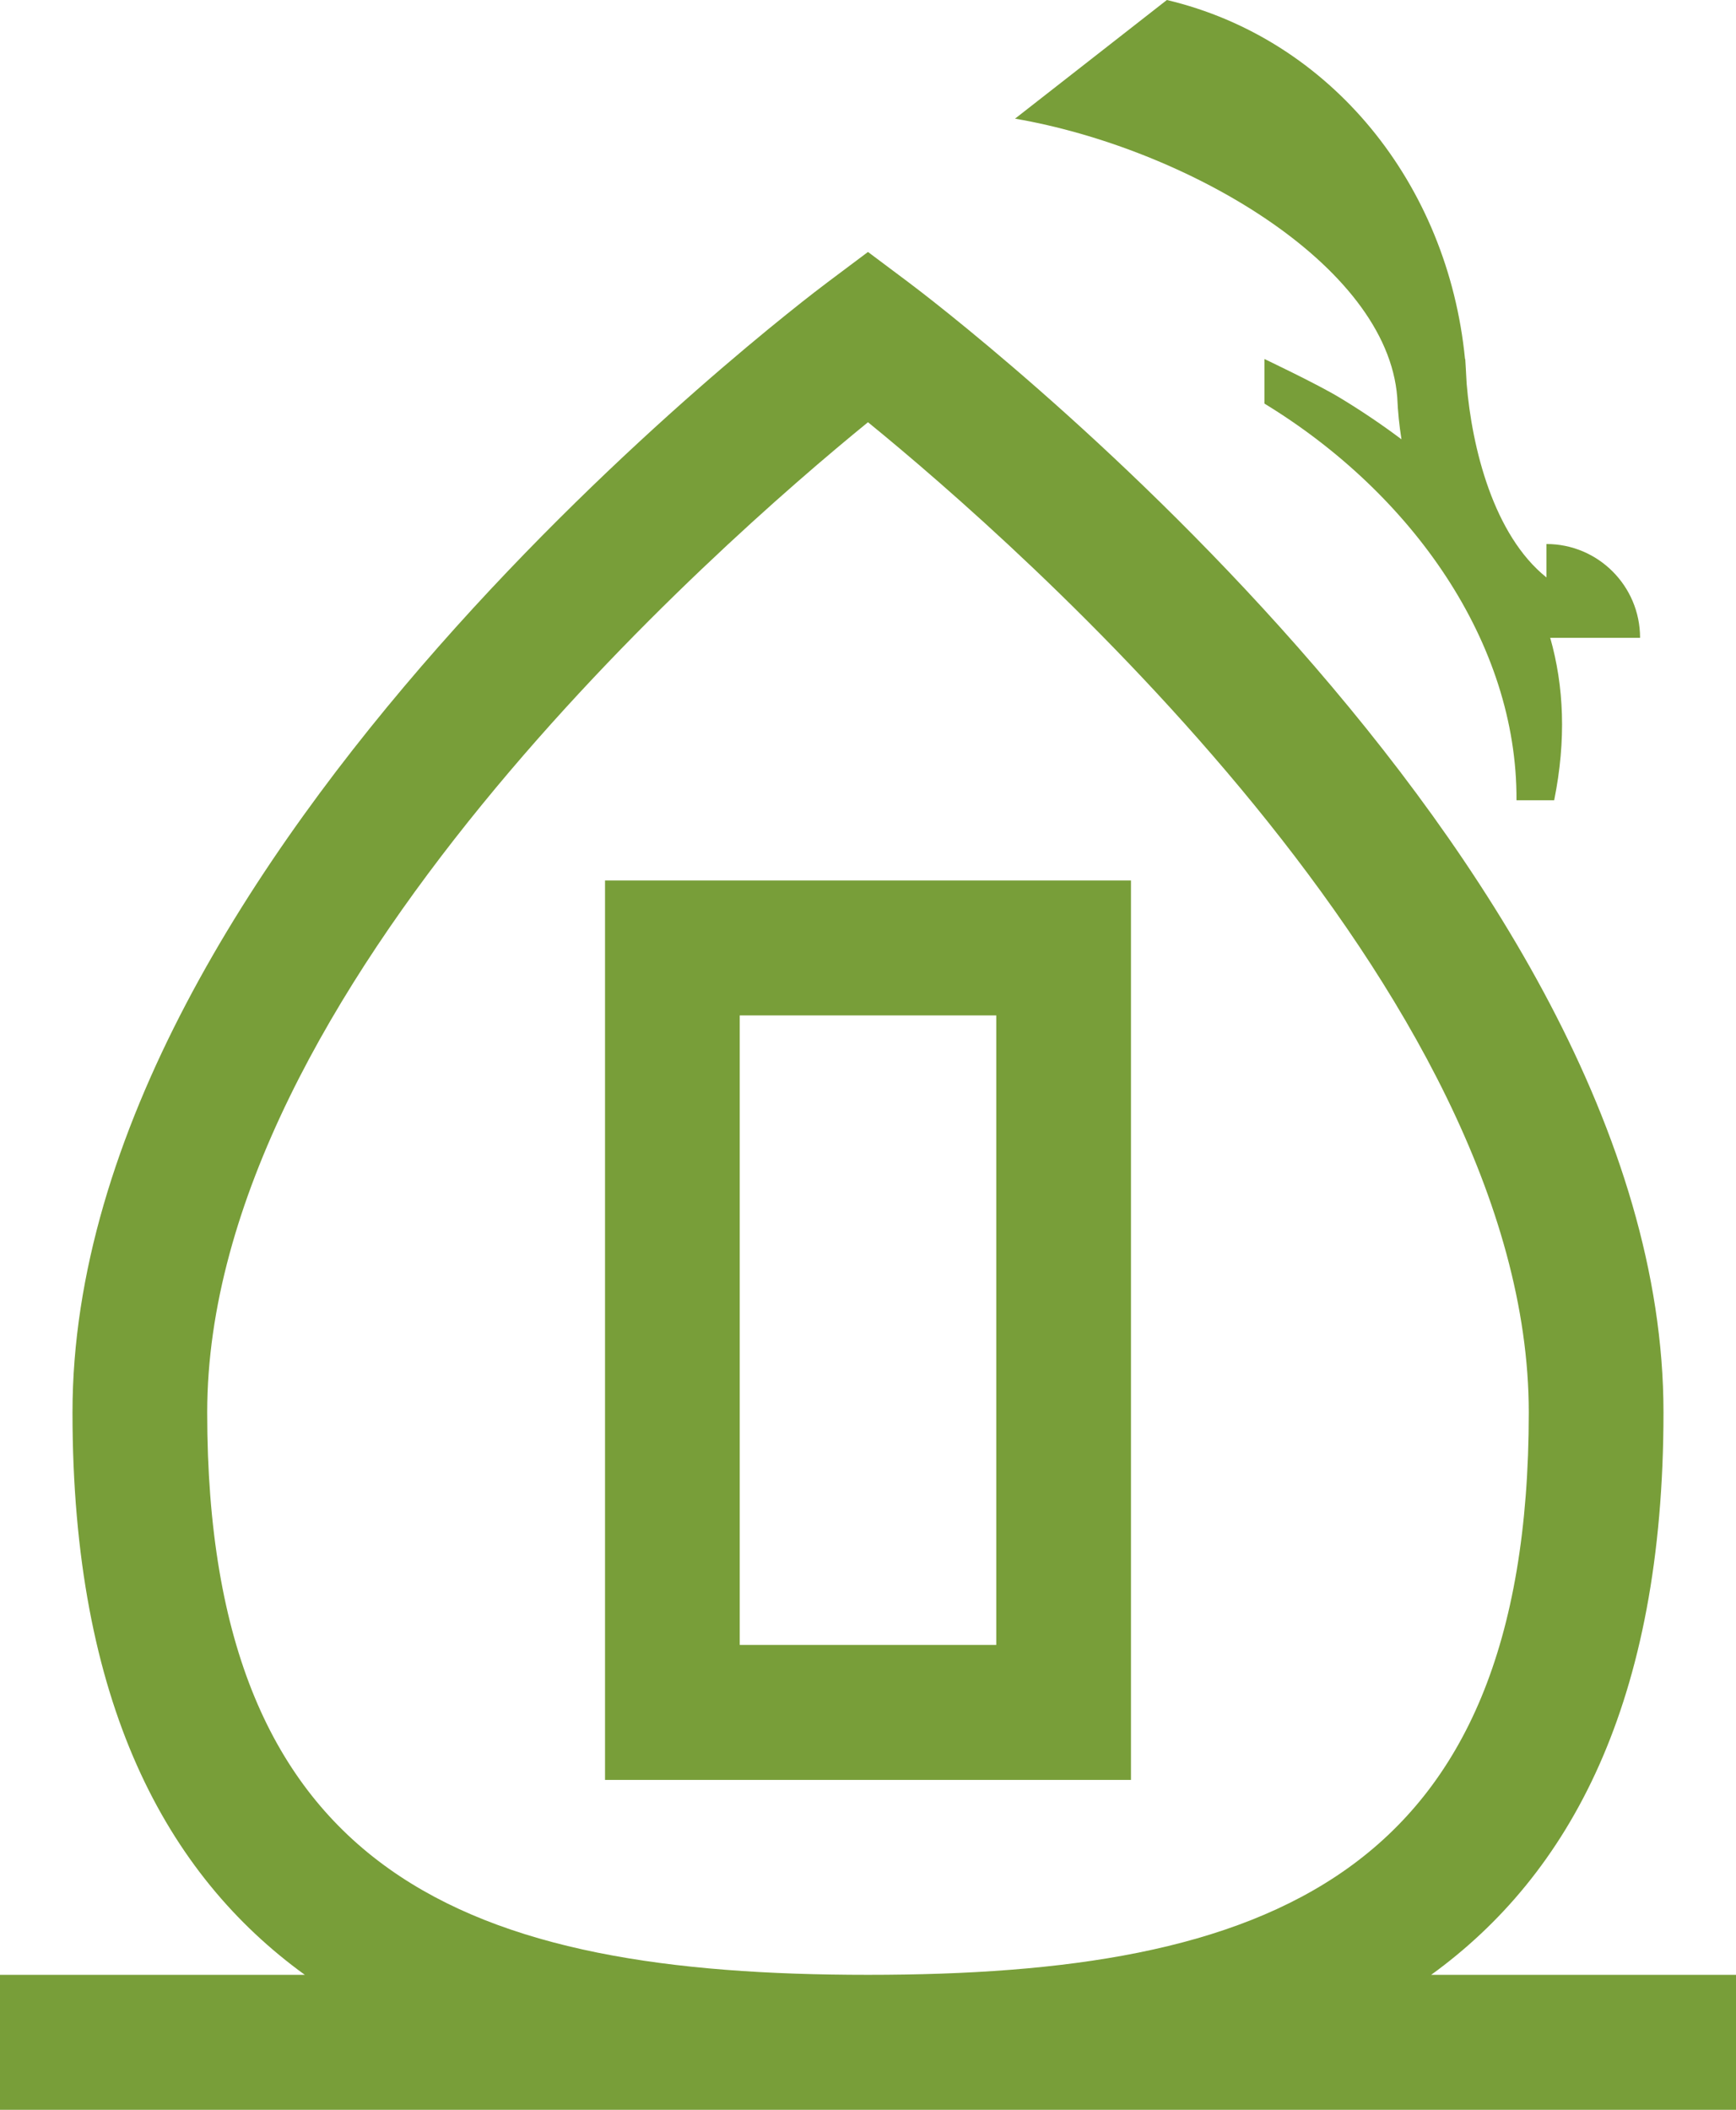
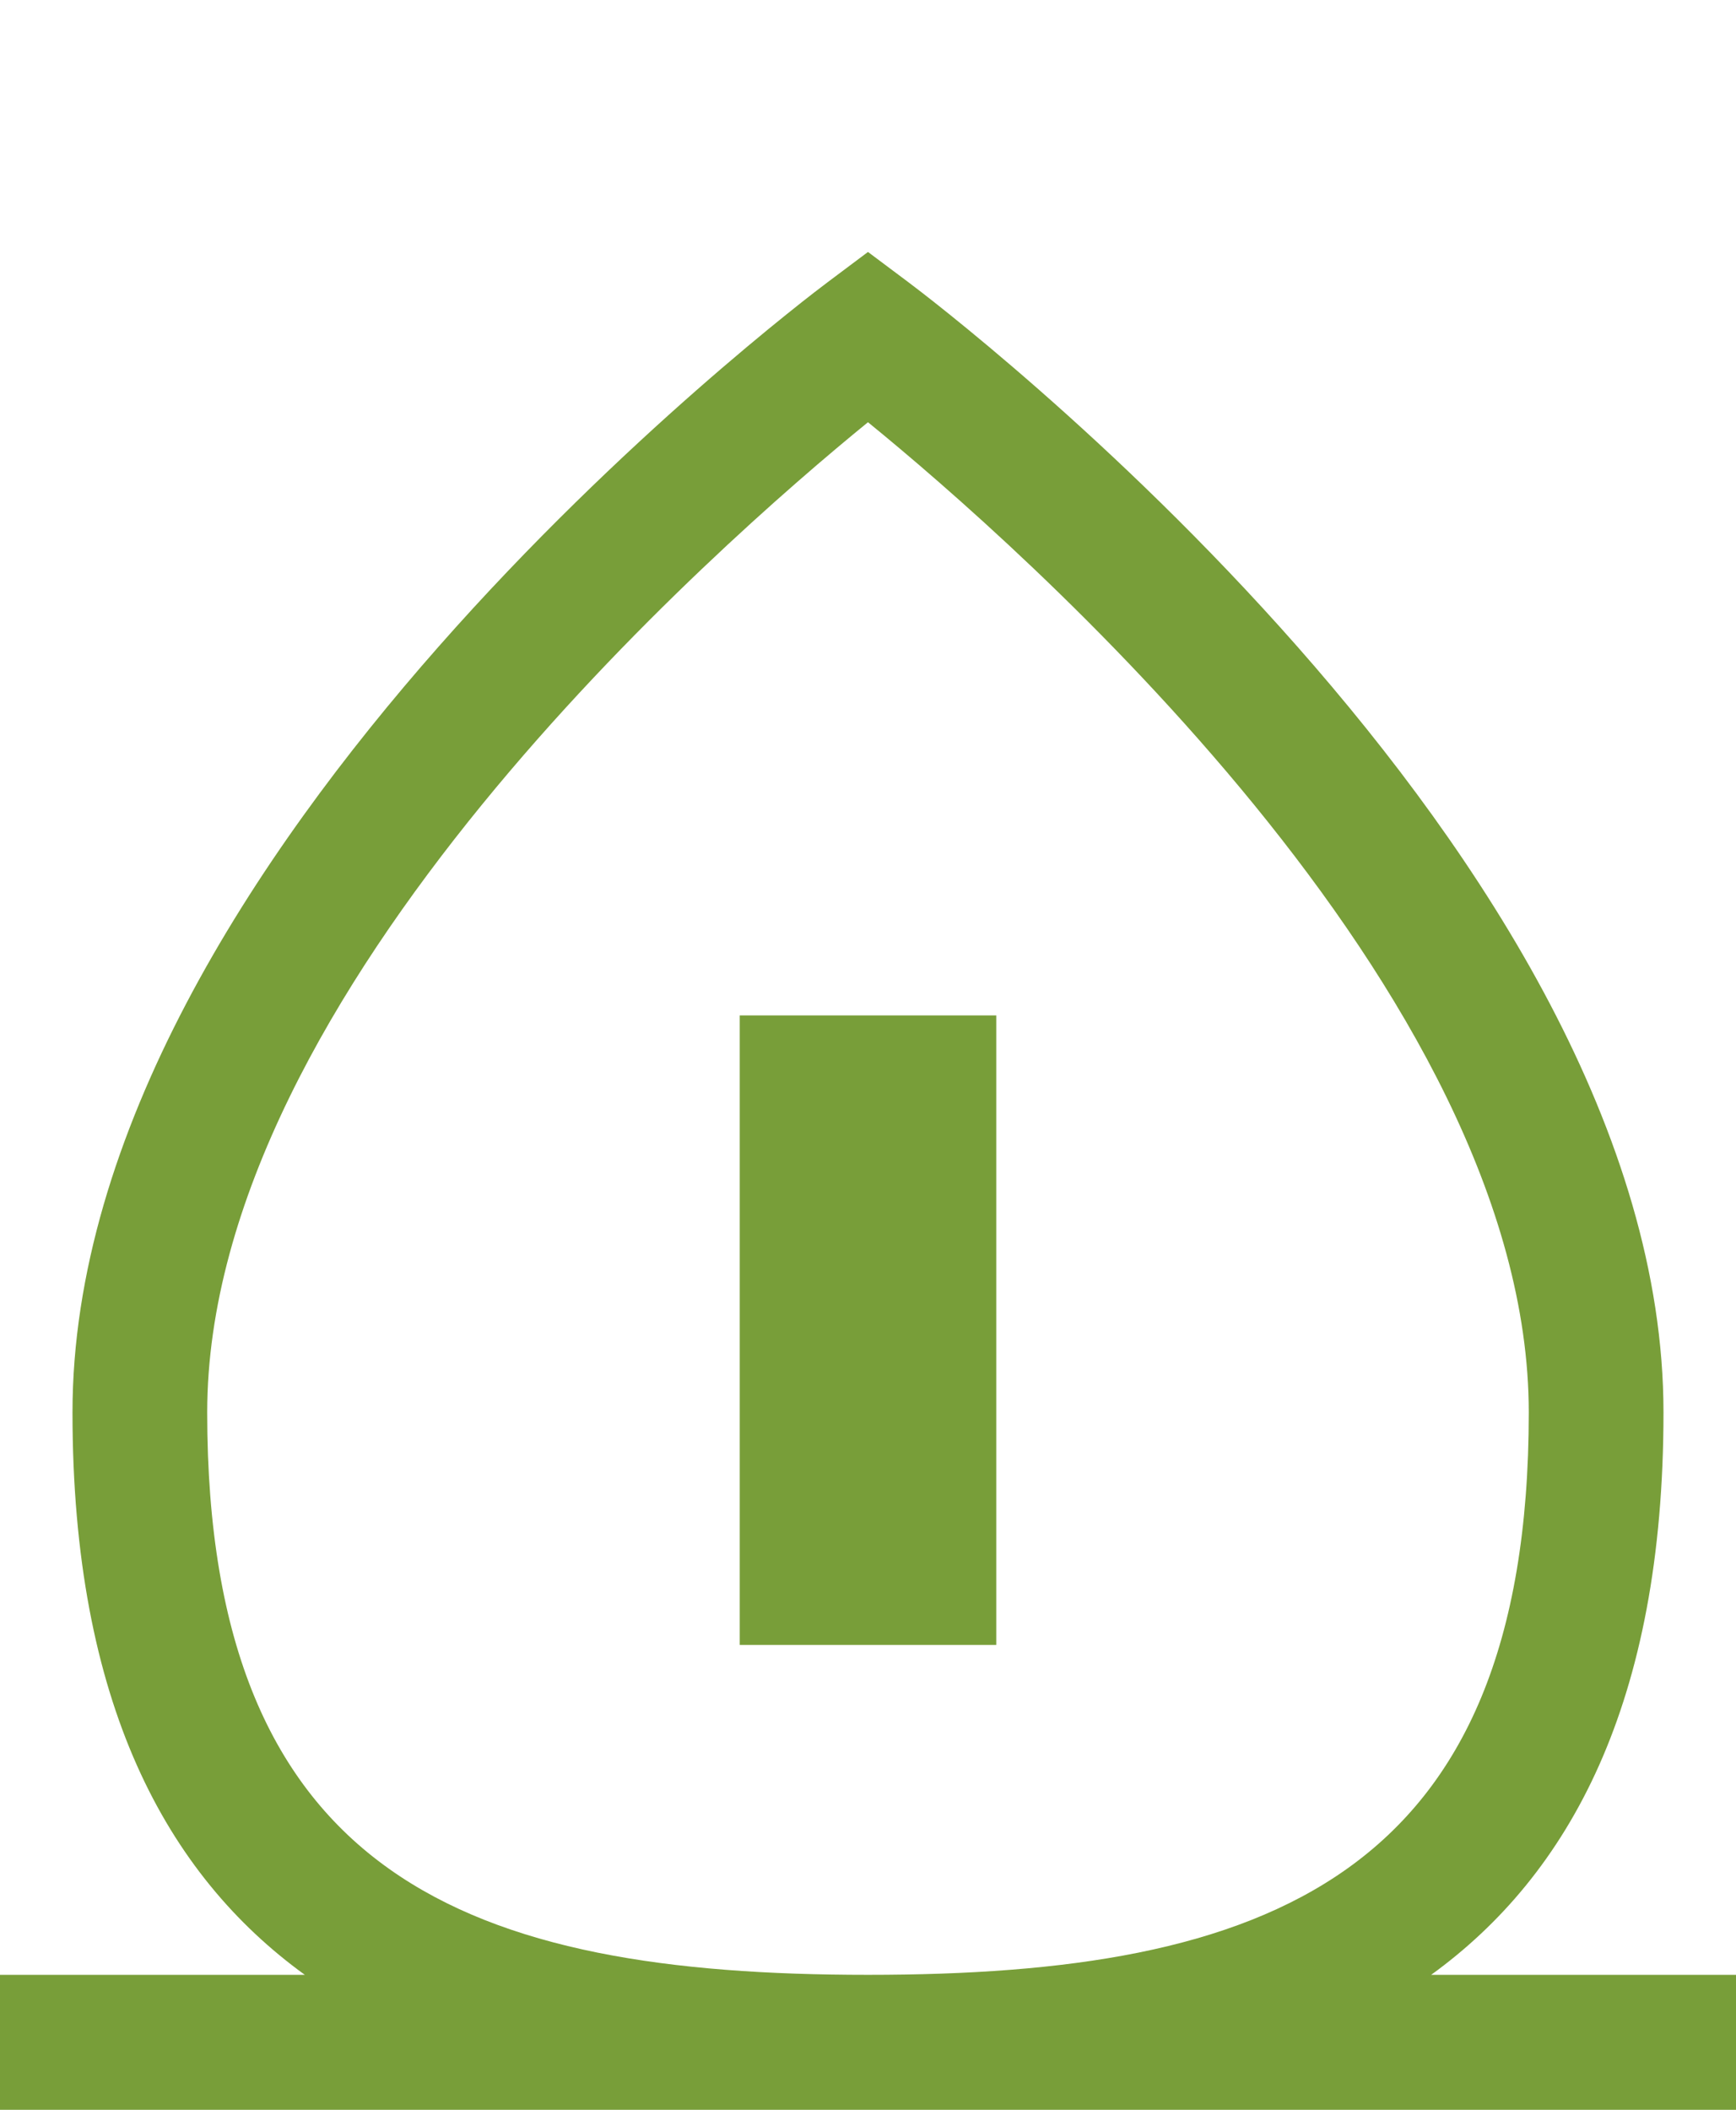
<svg xmlns="http://www.w3.org/2000/svg" width="177" height="215" viewBox="0 0 177 215" fill="none">
-   <path d="M75.423 103.476H101.577V167.627H75.423V103.476ZM61.688 181.383H115.312V89.724H61.688V181.383Z" fill="#789E39" />
+   <path d="M75.423 103.476H101.577V167.627H75.423V103.476ZM61.688 181.383V89.724H61.688V181.383Z" fill="#789E39" />
  <path d="M21.126 143.937C21.126 101.036 73.282 55.42 88.498 43.027C103.716 55.42 155.872 101.036 155.872 143.937C155.872 191.503 128.941 201.246 88.498 201.246C48.057 201.246 21.126 191.503 21.126 143.937ZM145.918 201.246C160.011 191.042 169.607 173.569 169.607 143.937C169.607 87.071 95.756 31.112 92.613 28.756L88.498 25.676L84.387 28.756C81.242 31.112 7.391 87.071 7.391 143.937C7.391 173.569 16.986 191.042 31.08 201.246H0V215H177V201.246H145.918Z" fill="#789E39" />
-   <path d="M142.461 40.494C142.523 41.95 142.669 43.377 142.892 44.769C140.9 43.273 138.791 41.848 136.564 40.505C134.268 39.12 128.923 36.587 128.923 36.587V41.13C143.979 50.305 154.708 65.522 154.619 81.551H158.462C159.706 75.385 159.454 69.906 158.057 64.993H167.219C167.219 59.716 162.944 55.438 157.676 55.438V58.845C152.277 54.525 150.077 45.64 149.537 39.098C149.506 38.371 149.398 36.695 149.395 36.587H149.371C147.622 18.759 135.723 3.974 118.973 0L103.492 12.092C120.808 15.066 141.425 26.899 142.461 40.494Z" fill="#789E39" />
</svg>